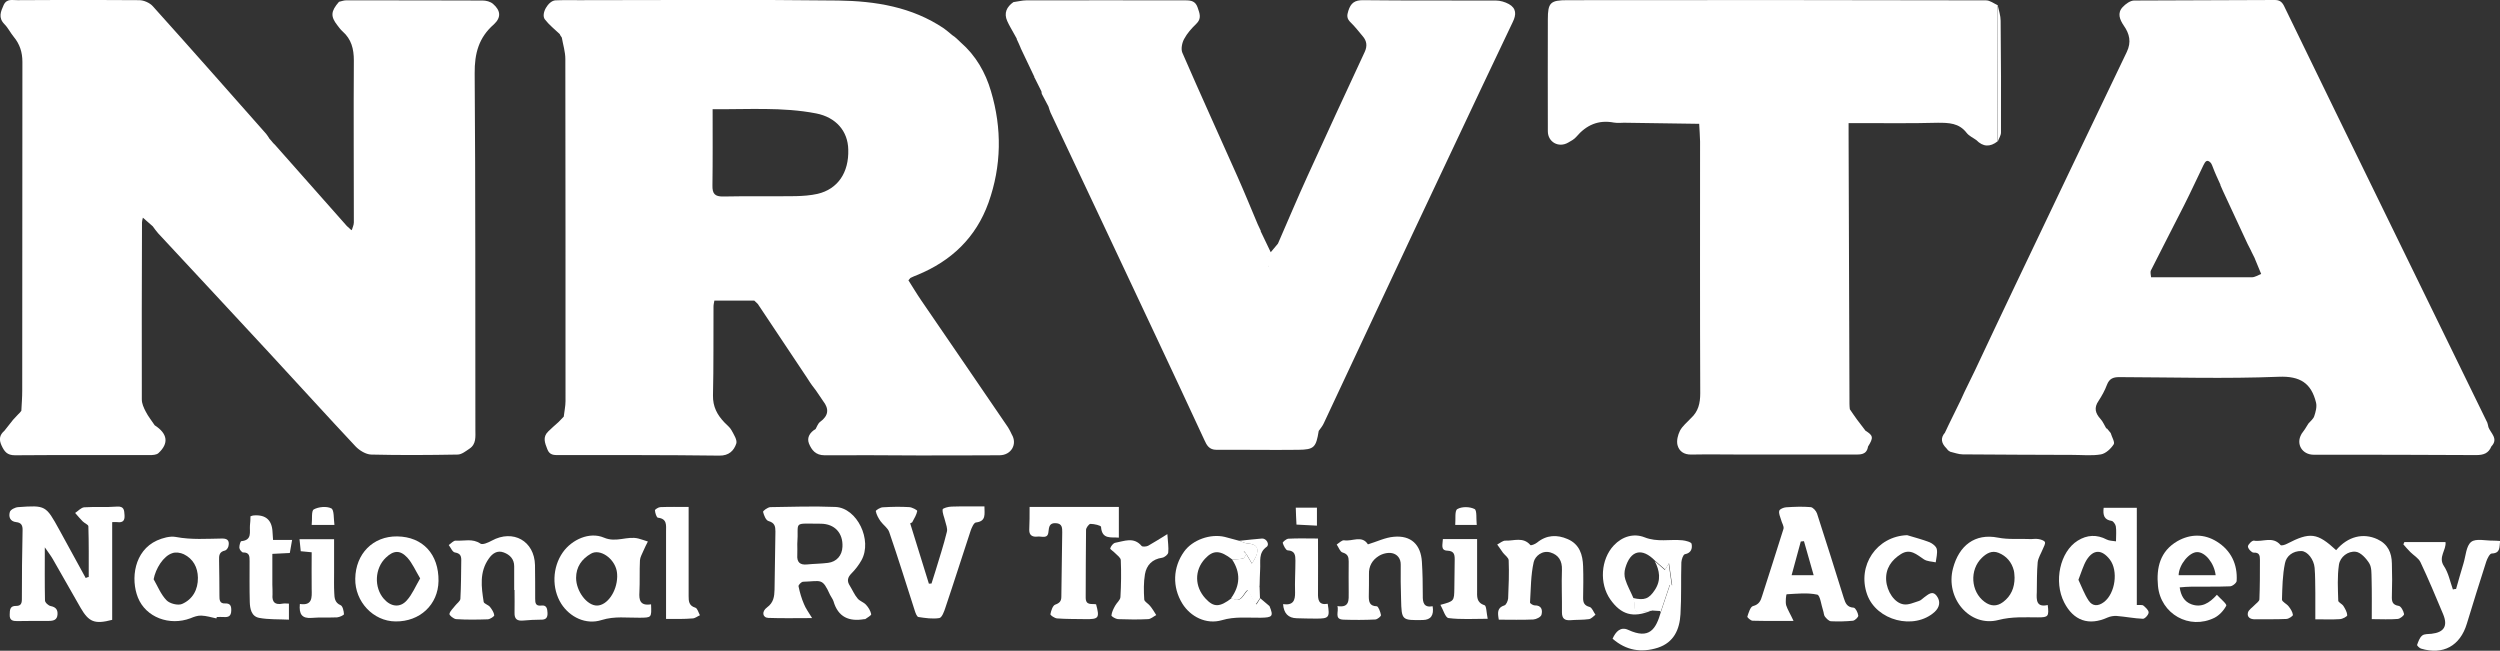
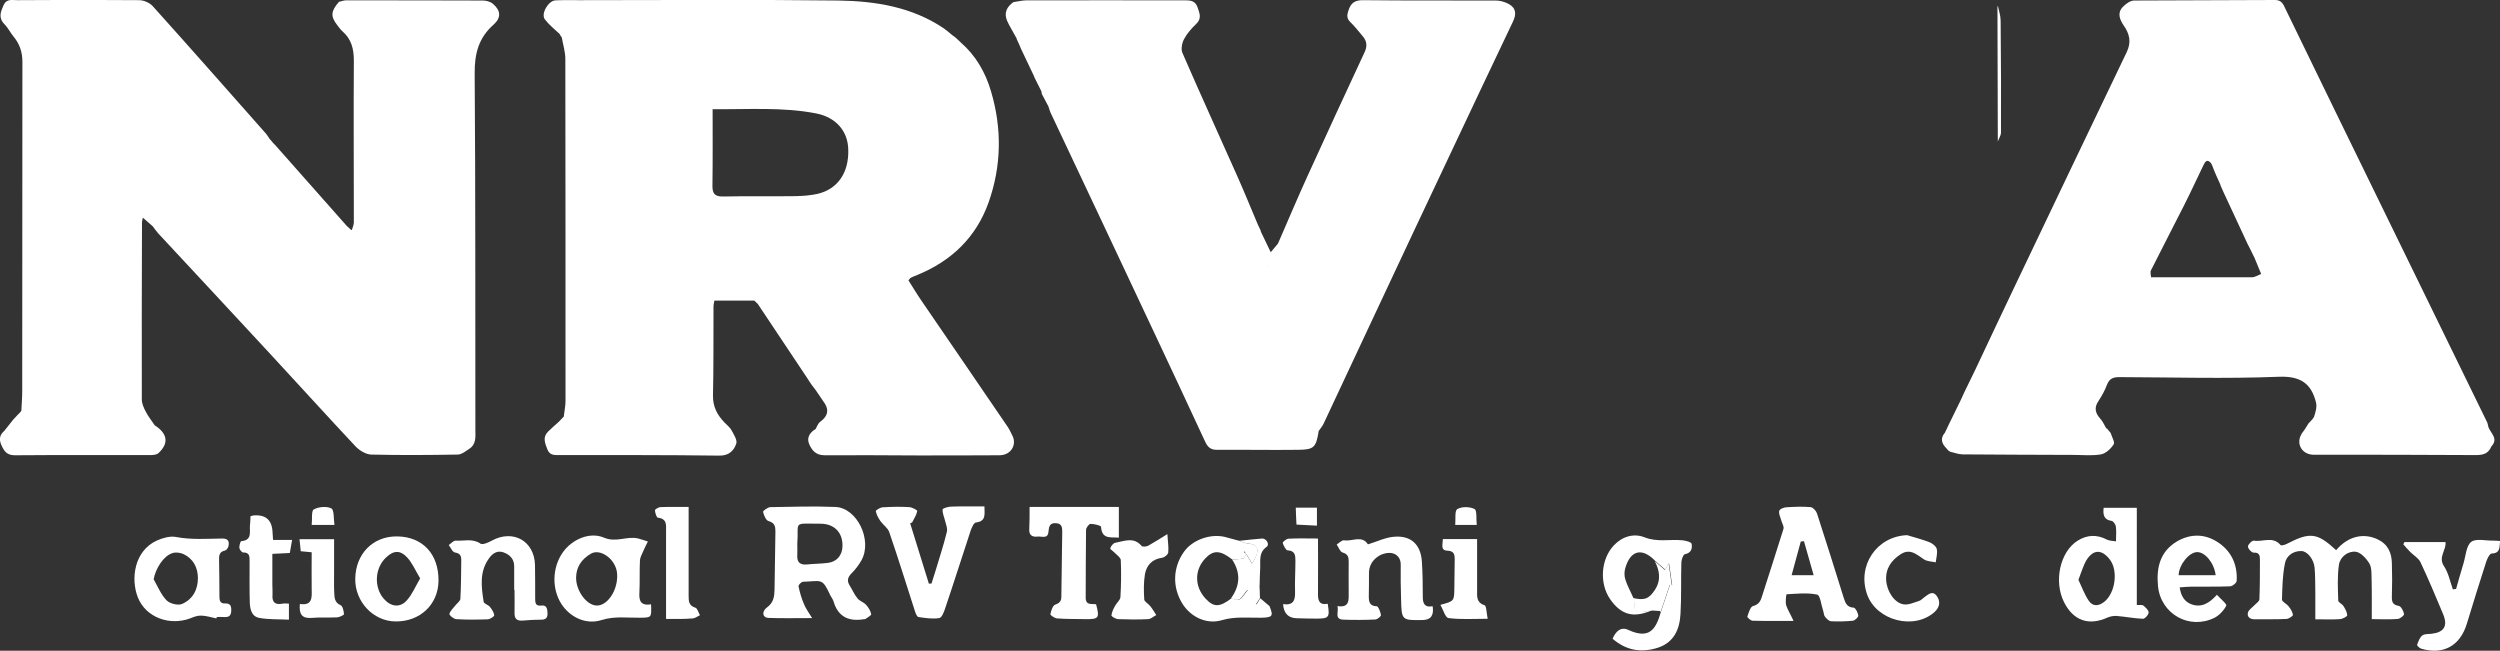
<svg xmlns="http://www.w3.org/2000/svg" version="1.1" id="Layer_2_1_" x="0px" y="0px" viewBox="0 0 1417.3 368.9" style="enable-background:new 0 0 1417.3 368.9;" xml:space="preserve">
  <rect x="0" y="0" width="1417.3" height="368.9" fill="#333333" stroke="none" />
  <style type="text/css">
	.st0{fill:#FFFFFF;}
</style>
  <g id="Layer_1-2">
    <g>
-       <path class="st0" d="M50.3,327.1c0-9.6,0.1-19.2-0.2-28.7c0-1-2.3-1.8-3.3-2.9c-1.5-1.5-2.8-3.1-4.2-4.7c1.7-1.1,3.4-3.1,5.2-3.2    c6.1-0.4,12.3,0.1,18.5-0.4c4.2-0.3,4.1,2.2,4.3,4.9c0.2,3.1-1,4.3-4.1,3.9c-0.8-0.1-1.6,0-2.9,0v55.4c-9.9,2.6-13.2,1.3-17.9-6.8    c-5.3-9.2-10.5-18.5-15.8-27.7c-1.1-1.9-2.5-3.7-4.5-6.6c0,11-0.1,20.5,0.1,30.1c0,1.2,2,3,3.3,3.2c2.9,0.6,4,2.1,3.8,4.8    c-0.2,3-2.2,3.6-4.9,3.6c-6-0.1-12,0.1-18,0.1c-2.3,0-4.3-0.3-4.2-3.5c0.1-2.6-0.1-5.2,3.7-5.1c2.6,0,3.2-1.4,3.2-3.8    c0-13,0.1-26,0.4-39c0.1-2.8-0.7-4.4-3.6-4.7c-3.6-0.4-4.4-3.1-3.6-5.8c0.4-1.3,3-2.6,4.7-2.7c15.6-1.1,15.7-1,23.3,12.8    c5,9.1,10,18.3,15,27.4C49.1,327.4,49.7,327.2,50.3,327.1L50.3,327.1z" />
      <path class="st0" d="M460.4,350.4c-9.3,0-17,0.2-24.8-0.1c-3.3-0.1-4-3.6-0.7-6c3.7-2.7,4.1-6.2,4.2-10c0.2-11,0.3-22,0.5-33    c0-2.9-0.4-4.9-3.9-5.9c-1.5-0.4-2.6-3.2-3.1-5.2c-0.1-0.6,2.6-2.6,4.1-2.7c12.3-0.2,24.6-0.6,36.9-0.1    c12.3,0.5,21.1,18.8,14.8,30.2c-1.5,2.7-3.5,5.3-5.7,7.5c-2.3,2.3-2.6,4.4-0.9,7c1.5,2.4,2.6,5.1,4.4,7.2c1.2,1.5,3.5,2.1,4.8,3.6    c1.4,1.5,2.5,3.4,2.9,5.3c0.1,0.7-2.2,1.9-3.4,2.8c-0.1,0.1-0.3,0-0.5,0c-8.6,1.5-14.9-1.1-17.5-10.2c-0.4-1.2-1.3-2.3-1.9-3.5    c-4.5-9.9-4.9-7.8-15.3-7.5c-1,0-2.8,1.9-2.6,2.6c0.7,3.4,1.7,6.9,3.1,10.1C456.8,345,458.4,347.1,460.4,350.4L460.4,350.4z     M452,308.4c0,1.9,0.1,4.1,0,6.2c-0.3,4.1,1.5,5.8,5.5,5.4c4-0.4,8-0.4,11.9-0.9c4.9-0.6,8-4.2,8.2-9.1c0.4-7.7-4.3-13-12.2-13.1    C448.8,296.9,453,295.2,452,308.4L452,308.4z" />
      <path class="st0" d="M1324.4,311.9c6.7-7.9,15.4-9.9,23.4-6.2c6,2.8,8.1,7.7,8.2,13.7c0.2,6.2,0.2,12.3,0,18.5    c-0.1,3,0.2,5,3.9,5.6c1.3,0.2,2.7,2.9,3,4.6c0.2,0.7-2.2,2.7-3.6,2.8c-4.6,0.4-9.2,0.1-14.7,0.1c0-7.7,0.1-15.3-0.1-22.9    c-0.1-3,0.1-6.4-1.3-8.7c-1.7-2.8-4.9-6.3-7.7-6.6c-4.4-0.5-8.8,2.9-9.5,7.3c-1,6.7-0.6,13.6-0.4,20.4c0,1,2.1,1.8,2.9,3    c1,1.6,2.1,3.5,2.2,5.3c0,0.7-2.6,2.1-4.1,2.2c-4.3,0.3-8.6,0.1-14,0.1c0-5,0-10.1,0-15.2c-0.1-4.7,0-9.3-0.4-14    c-0.4-4.7-4-9.4-7.5-9.5c-4.8-0.1-8.5,2.8-9.3,6.9c-1.4,6.7-1.5,13.7-1.7,20.6c0,1.3,2.7,2.4,3.8,3.9c1.1,1.4,2.2,3.1,2.4,4.8    c0.1,0.6-2.3,2.2-3.6,2.3c-6,0.3-12,0.1-18,0.2c-2.7,0-4.5-1.3-3.9-3.8c0.4-1.6,2.4-2.8,3.6-4.1c1-1.1,2.8-2.2,2.9-3.4    c0.3-7.5,0.3-15,0.3-22.5c0-2.3-0.3-4.2-3.6-4c-1.1,0-3.2-2.2-3.2-3.5c0-1.1,2.4-3.5,3.4-3.3c5,0.9,10.7-2.7,15.1,2.5    c0.4,0.5,2.5-0.1,3.6-0.7C1309.6,301.5,1313.7,302,1324.4,311.9L1324.4,311.9z" />
      <path class="st0" d="M1016.8,352c-8.9,0-16,0.1-23.2-0.1c-1.1,0-3.1-1.9-3-2.3c0.7-2.2,1.7-5.6,3.2-6c3.5-0.9,4.4-3.1,5.2-5.8    c4-12.7,8.2-25.3,12.1-38c0.4-1.5-1-3.4-1.4-5.2c-0.5-1.7-1.4-3.5-1-5c0.2-1,2.5-1.9,3.8-2c4.7-0.3,9.3-0.5,14-0.1    c1.3,0.1,3.1,2.1,3.6,3.6c5.2,16,10.2,32,15.2,48c0.9,2.8,1.8,5.2,5.6,5.4c1,0.1,2.4,2.8,2.6,4.5c0.1,0.8-1.8,2.7-3,2.9    c-4.1,0.4-8.3,0.5-12.5,0.3c-1.2-0.1-2.5-1.5-3.4-2.6c-0.7-0.9-0.6-2.2-1-3.3c-1.1-3.2-1.7-8.9-3.4-9.2    c-5.6-1.2-11.5-0.5-17.3-0.2c-0.3,0-0.8,4.2-0.3,6.2C1013.4,345.6,1015,348.1,1016.8,352L1016.8,352z M1022.7,306.8    c-0.6,0.1-1.2,0.1-1.8,0.2c-1.7,6.2-3.4,12.5-5.2,19.1h12.5C1026.3,319.4,1024.5,313.1,1022.7,306.8L1022.7,306.8z" />
      <path class="st0" d="M1211.4,343c1.8,0.1,3.1-0.2,3.7,0.3c1.3,1.1,3,2.6,3,3.9s-2.1,3.6-3.2,3.6c-5-0.2-9.9-1.2-14.9-1.6    c-1.7-0.1-3.6,0.2-5.2,0.9c-10.6,4.8-19.3,1.8-24.6-8.6c-6-11.8-2.4-28.7,7.7-35c5.3-3.3,10.8-3.6,16.5-0.6c1.4,0.7,3.2,0.7,5.2,1    c0-3.3,0.3-6-0.1-8.5c-0.2-1.2-1.5-3-2.4-3.1c-4.2-0.6-5-3.2-4.5-7.4h18.8L1211.4,343L1211.4,343z M1178.3,328.7    c1.9,4,3.4,8.2,5.8,11.8c2.2,3.3,5.4,3.3,8.7,0.8c6.4-4.9,8.2-17.7,3.3-24.1c-4.5-5.8-9.3-5.9-13.2,0.3    C1181,320.7,1180,324.4,1178.3,328.7L1178.3,328.7z" />
      <path class="st0" d="M516,296.7c3.6,11.7,7.1,23,10.6,34.2c0.5,0,1-0.1,1.5-0.1c0.8-2.4,1.6-4.9,2.3-7.3c2.2-7.3,4.6-14.6,6.4-22    c0.5-1.9-0.5-4.1-1-6.2c-0.5-2.2-1.6-4.4-1.4-6.5c0.1-0.7,3.3-1.6,5.1-1.6c6.1-0.2,12.2-0.1,18.6-0.1c0,4.4,1.1,8.4-4.8,9.1    c-1.2,0.1-2.4,2.9-3,4.6c-4.8,14.5-9.4,29.1-14.3,43.6c-0.7,2.2-2,5.8-3.5,6c-3.8,0.6-7.9,0-11.8-0.6c-0.9-0.1-1.7-2.3-2.1-3.6    c-4.8-14.9-9.4-29.8-14.5-44.6c-0.8-2.3-3.4-4-4.9-6.1c-1.2-1.7-2.3-3.7-2.7-5.7c-0.1-0.5,2.6-2.2,4-2.2c5-0.3,10-0.4,15-0.1    c1.6,0.1,4.6,1.7,4.5,2.2c-0.4,2.1-1.6,4.1-2.7,6.1C517.3,296.2,516.7,296.3,516,296.7L516,296.7z" />
      <path class="st0" d="M369.1,342.6c0.3,7.7,0.3,7.5-6.4,7.6c-7.2,0.1-14.2-1-21.6,1.3c-9,2.9-18.1-1.7-22.9-9.2    c-5.5-8.7-5.1-20.7,0.9-29.2c5.1-7.2,15.1-11.8,23.3-8.3c7,3,13.1-1.1,19.5,0.5c1.8,0.5,3.6,1.1,5.4,1.7c-0.9,1.8-1.8,3.5-2.6,5.4    c-0.7,1.7-1.8,3.5-1.9,5.3c-0.3,6,0,12-0.3,18C362.2,340.2,362.9,343.6,369.1,342.6L369.1,342.6z M349.9,327c0-0.6,0-2.1-0.3-3.5    c-1.5-7.1-9.5-12.6-14.6-9.6c-5.2,3-8.4,7.5-8.4,13.7c0,7.6,6.2,15.8,11.9,15.7S349.7,335.5,349.9,327L349.9,327z" />
      <path class="st0" d="M122.7,350.6c-2.8-0.6-5.7-1.5-8.6-1.6c-2-0.1-4.2,0.7-6.1,1.5c-11.9,4.5-25.3-0.5-29.8-11.7    C74,328.3,76,312.3,89,306.4c3.2-1.4,7.3-2.6,10.6-2c8.9,1.7,17.7,1,26.5,0.9c3.4,0,4,1.8,3.4,4.4c-0.2,0.9-1.1,2.2-1.9,2.4    c-3.3,0.7-3.5,2.8-3.4,5.6c0.2,6.7,0.1,13.3,0.2,20c0,2.2,0,4.6,3.3,4.4c3-0.1,3.5,1.6,3.4,4.2c-0.1,3-1.6,3.7-4.2,3.5    c-1.3-0.1-2.7,0-4,0C122.8,350.2,122.8,350.4,122.7,350.6L122.7,350.6z M87.1,328.4c2.3,4,4.1,8.6,7.3,11.9    c1.8,1.9,6.5,3.1,8.8,2.1c6-2.6,9.1-8.1,9-14.9c-0.1-5.9-2.7-10.7-8-13.3c-1.9-0.9-4.6-1.3-6.5-0.6    C92.6,315.2,88.2,322.4,87.1,328.4L87.1,328.4z" />
      <path class="st0" d="M935.8,346.3c-10,4.1-16.8,2.2-22.9-6.5c-6.3-9-5.4-22.7,2-30.6c4.8-5.1,11.3-7,17.4-4.6    c7.3,2.9,14.3,1,21.5,1.7c1.9,0.2,5,1,5.2,2c0.5,2.5-0.1,5.2-3.8,5.9c-1,0.2-1.9,3-2,4.6c-0.3,9.8,0.1,19.6-0.5,29.4    c-0.5,8.6-3.7,16-12.8,19c-9.4,3-18,1.6-25.7-5.1c1.8-4.1,4.6-7,8.9-5c12.1,5.6,15.7-0.5,18.5-10.2c1.7-5.2,3.4-10.3,5.2-15.5    c0.4,0.1,0.8,0.3,1.2,0.4c-0.6-3.8-1.1-7.6-1.8-12.5c-1.3,2.1-1.9,3.2-2.2,3.6c-2.1-1.8-3.9-3.4-5.7-5c-7.4-7.6-14-6-16.9,4.2    c-0.6,2-0.6,4.4,0,6.3c1.1,3.6,3,6.9,4.5,10.4c0.3,1.1,0.9,2.3,0.8,3.4c-0.5,5.1,2.2,5.3,6,4.3    C933.5,346.4,934.7,346.4,935.8,346.3L935.8,346.3z" />
-       <path class="st0" d="M1160.9,343c0.8,6.5,0.3,7-5.5,7c-7.5,0-14.8-0.5-22.5,1.5c-16.2,4.2-30.2-12.4-25.7-29.3    c3.4-12.9,12.4-20,25.5-17.4c6.2,1.2,11.9,0.5,17.9,0.8c1.7,0.1,3.4-0.3,5,0c1.3,0.2,3.3,0.8,3.7,1.7c0.4,1-0.7,2.7-1.2,4    c-1,2.5-2.6,4.9-2.9,7.5c-0.5,5.6-0.4,11.3-0.5,17C1154.5,340,1154.3,344.5,1160.9,343L1160.9,343z M1142.1,327.5    c-0.1-1.3-0.1-2.7-0.4-4c-1.2-4.8-4.2-8.3-8.7-10.1c-3.8-1.5-6.8,0.3-9.4,2.8c-7.1,6.8-6.4,19.2,1.5,25c3.4,2.5,6.9,2.8,10.5,0.1    C1140.1,337.9,1142.1,333.2,1142.1,327.5L1142.1,327.5z" />
      <path class="st0" d="M583.7,287.4h50.6v17.4c-4.4-0.4-9.6,1.2-10.1-6.1c0-0.8-3.9-1.7-6-1.7c-0.8,0-2.5,2.2-2.5,3.4    c-0.2,12.8-0.1,25.6-0.2,38.4c0,4.7,3.5,3.3,5.9,3.8c2.1,7.8,1.5,8.5-6.1,8.4c-5.3-0.1-10.7,0-16-0.4c-1.4-0.1-3.9-1.8-3.8-2.4    c0.4-2,1.3-4.9,2.7-5.4c2.5-0.9,3.5-2,3.5-4.5c0.1-12.1,0.4-24.3,0.5-36.4c0-2.5,0.1-5.1-3.6-5.3c-3.6-0.2-3.9,2-4.2,4.8    c-0.3,4.4-3.9,2.5-6.2,2.8c-2.5,0.3-4.7-0.4-4.7-3.7C583.7,296.3,583.7,292.1,583.7,287.4L583.7,287.4z" />
      <path class="st0" d="M812.2,343.7c0.8,5.1-1,7.7-5.5,7.8c-12.1,0.2-12.1,0.2-12.4-11.8c-0.2-6.5-0.3-13-0.2-19.5    c0.1-3.6-2-6-4.9-6.6c-2.4-0.5-5.6,0.3-7.7,1.7c-3.5,2.2-5.6,5.7-5.4,10.3c0.1,4.1-0.1,8.3-0.1,12.5c0,3,0.4,5.5,4.5,5.6    c0.9,0,2.1,3.2,2.4,5c0.1,0.7-2,2.4-3.2,2.5c-6,0.3-12,0.3-18,0.1c-5.6-0.2-2.5-4.5-3.5-7.7c7,1.1,6.4-3.5,6.4-7.8    c0-5.8-0.1-11.6,0-17.5c0-2.6-0.5-4.2-3.5-5.1c-1.4-0.4-2.2-2.9-3.3-4.5c1.4-0.9,3-2.6,4.2-2.4c4.6,0.8,10.1-3.1,13.5,2.3    c5-1.5,9.8-3.9,14.7-4.3c9.7-0.9,15.3,4.4,15.9,14.2c0.4,6.3,0.5,12.6,0.5,19C806.5,341.6,807.2,344.6,812.2,343.7L812.2,343.7z" />
      <path class="st0" d="M291.5,334.5c0-4.5,0-9,0-13.5c0-4-2.4-6.5-5.9-7.8c-3.7-1.4-6.5,0.6-8.5,3.5c-5.4,7.6-4.2,16.1-2.9,24.5    c0.2,1.1,2.7,1.7,3.6,2.9c1.1,1.4,2.2,3.1,2.4,4.7c0.1,0.6-2.3,2.2-3.6,2.3c-6,0.2-12,0.3-18-0.1c-1.4-0.1-4-2.2-3.8-3    c0.4-1.7,2.1-3.1,3.2-4.6c1-1.3,2.9-2.6,3-3.9c0.4-7.3,0.4-14.6,0.5-22c0-2.5-0.7-3.8-3.6-4.3c-1.4-0.2-2.4-2.8-3.5-4.2    c1.3-0.9,2.7-2.6,4-2.5c4.6,0.3,9.5-1.4,14,1.7c1.2,0.8,4.4-0.6,6.4-1.7c12.1-6.6,24.2,0.2,24.5,13.9c0.1,6.3,0.1,12.6,0.1,19    c0,2.4,0.2,4.3,3.5,3.9c3-0.4,3.4,1.8,3.5,4.2c0.1,2.8-1,3.9-3.8,3.8c-3.3,0-6.6,0.2-10,0.5c-3.4,0.3-5-0.8-4.9-4.4    c0.1-4.3,0-8.7,0-13C291.7,334.5,291.6,334.5,291.5,334.5L291.5,334.5z" />
-       <path class="st0" d="M849.7,351.3c-0.7-3.9-1-6.8,3.2-8.1c1-0.3,2-2.6,2.1-4c0.3-7.1,0.6-14.3,0.3-21.5c0-1.5-2.1-2.9-3.2-4.3    c-1.1-1.5-2.2-3.1-3.3-4.7c1.6-0.8,3.2-2.3,4.7-2.2c4.7,0.2,10-2.3,14.1,2.5c0.3,0.4,2.7-0.5,3.8-1.4c5.4-4.4,11.3-4.6,17.3-2    c6.8,2.9,8.6,8.9,8.8,15.5c0.2,6,0.1,12,0,18c0,2.6,0.7,4.2,3.7,5c1.4,0.4,2.2,2.9,3.3,4.4c-1.2,0.9-2.3,2.3-3.7,2.5    c-3.5,0.5-7,0.3-10.5,0.6c-3.3,0.2-4.8-0.9-4.8-4.5c0.1-8-0.3-16,0-24c0.2-5.1-1.9-8.5-6.5-9.9c-4.7-1.4-8.7,2.1-9.5,5.4    c-1.7,7.5-1.6,15.3-2.1,23c0,0.5,1.7,1.6,2.6,1.6c4-0.1,4.6,2.7,3.9,5.3c-0.3,1.3-3,2.6-4.6,2.7    C862.9,351.5,856.3,351.3,849.7,351.3L849.7,351.3z" />
      <path class="st0" d="M1392.4,333.9c1.4-4.8,2.7-9.7,4.2-14.5c1.3-4.2,1.5-10,4.4-12.2c2.7-2.1,8.3-0.6,12.6-0.7    c1.1,0,2.3,0.1,3.8,0.2c-0.6,3.3,0.4,6.9-4.8,7.1c-1.1,0-2.5,2.8-3.1,4.6c-3.8,11.7-7.4,23.5-11,35.2c-3.8,12.6-13.5,17.9-26,14.1    c-0.9-0.3-2.3-1.7-2.2-2.1c0.7-1.9,1.4-4.1,2.9-5.3c1.2-1,3.5-0.8,5.3-1c7.1-0.8,9.3-4.4,6.6-11c-4.2-10-8.3-19.9-12.9-29.6    c-1.1-2.3-3.8-3.8-5.7-5.7c-1.4-1.4-2.7-2.9-4-4.4c0.2-0.4,0.4-0.9,0.6-1.3h23.3c0.6,4.5-4.3,8.5-0.9,13.6    c2.6,3.9,3.5,8.8,5.1,13.3C1391.1,334,1391.8,333.9,1392.4,333.9L1392.4,333.9z" />
      <path class="st0" d="M1256.8,337.2c2.2,2.4,5.8,5.3,5.3,6.2c-1.4,2.7-3.9,5.4-6.6,6.8c-14.3,7.1-30.6-2.1-32.1-18    c-1-10.4,1.2-19.7,11-25.4c7.4-4.2,15.2-4.2,22.3,0.2c8.1,5,11.9,12.9,11.3,22.4c-0.1,1.1-2.4,3-3.8,3c-7.3,0.3-14.6,0.1-21.9,0.2    c-2.1,0-4.2,0.2-6.6,0.4c0.7,4.7,2.6,8.1,6.7,9.6C1248,344.6,1252.4,342.1,1256.8,337.2L1256.8,337.2z M1235.1,326.1h21    c-0.8-6.9-6-13.2-10.5-13.1C1241.2,313,1235.3,320,1235.1,326.1z" />
      <path class="st0" d="M225.2,304.1c14.5,0.2,23.6,10.1,23.4,25.3c-0.2,13.4-10.6,23.1-24.4,22.9c-12.6-0.1-23-11.2-22.8-24.2    C201.6,313.9,211.5,303.9,225.2,304.1z M238.2,327.9c-2.7-4.5-4.4-8.6-7.3-11.8c-4.1-4.4-7.8-4.1-12.1,0c-6.4,6-6.9,17-1.1,23.5    c3.9,4.4,9.1,5.1,12.9,0.8C233.7,337,235.5,332.5,238.2,327.9L238.2,327.9z" />
      <path class="st0" d="M714.5,339.2c1.7,1.5,3.5,2.9,5.2,4.4c2.4,5.8,1.7,6.5-5,6.6c-7.4,0.1-14.6-0.8-22,1.4    c-8.9,2.6-17.8-2-22.4-9.4c-5.8-9.4-5.4-20.6,1-29.5c4.7-6.6,14.9-10.3,23.1-8.3c2.8,0.7,5.5,1.5,8.2,2.2c1.6,0.5,3.1,1.4,4.7,1.5    c5.2,0.3,6.9,2.8,4.7,7.5c-0.7,1.4-1.5,2.7-2.2,3.9c-1.1-1.9-2.2-3.6-3.2-5.4c-0.4-0.5-0.8-1-1.2-1.5c-0.1,0.1-0.2,0.2-0.3,0.3    c0.5,0.4,1,0.8,1.5,1.2c-0.6,0.9-1,2.3-1.8,2.5c-2,0.5-4.1,0.4-6.2,0.6c-6.9-5.4-10.8-5.5-15.5-0.4c-6,6.5-5.9,15.8,0.3,22.5    c4.7,5.1,8,5.1,15-0.3c5.4,3.6,6.6-2.6,9.2-4.5c1.6,2.9,3,5.3,4.7,8.2C713.3,341,713.9,340.1,714.5,339.2L714.5,339.2z" />
      <path class="st0" d="M1081.2,303.4c4.2,1.3,8.6,2.4,12.7,4c1.7,0.7,3.8,2.4,4.1,3.9c0.5,2.3-0.3,5-0.6,7.5    c-2.3-0.5-4.9-0.5-6.7-1.7c-4.1-2.7-7.7-6.3-13-3c-5.4,3.4-8.8,8.2-8.4,14.8c0.4,6.4,4.7,12.9,9.8,13.7c2.8,0.5,5.9-1,8.8-1.9    c1.1-0.3,1.9-1.3,2.9-2c2.3-1.6,4.7-4.2,7.2-0.8c2.2,3,1.7,6.3-1.2,9c-11.6,10.5-33,5-38.3-9.9    C1052.7,320.6,1064,304,1081.2,303.4L1081.2,303.4z" />
      <path class="st0" d="M142,292.7c0.9-0.3,1.4-0.5,1.9-0.5c6.8-0.5,10.3,2.7,10.6,9.4c0.1,1.3,0.2,2.6,0.3,4.5c1.9,0,3.7,0,5.4,0    c1.6,0,3.3,0,5.4,0c-0.4,2.5-0.8,4.7-1.3,7.4c-2.9,0.1-5.6,0.3-9.9,0.5c0,5.7,0,11.6,0,17.5c0,1.8,0.2,3.7,0.1,5.5    c-0.4,4.4,1.4,6.1,5.8,5.2c1.1-0.2,2.2,0,3.5,0v9.1c-5.8-0.3-11.4,0-16.8-1c-4.5-0.8-5.3-5.2-5.4-9.1c-0.2-7.6-0.1-15.3-0.1-23    c0-2.6,0.1-5.1-3.7-5c-0.7,0-2-1.6-2.1-2.6c-0.1-1.3,0.6-3.8,1.1-3.8c6.3-0.6,4.6-5.2,4.9-8.9C141.9,296.1,142,294.4,142,292.7    L142,292.7z" />
      <path class="st0" d="M377.6,350.9c0-16.9,0-33.2,0-49.6c0-3.5,0.7-7.2-4.6-7.8c-0.8-0.1-1.6-2.7-1.7-4.2c0-0.5,1.9-1.7,3-1.8    c5.1-0.2,10.2-0.1,16.1-0.1c0,3.7,0,7.1,0,10.5c0,13.3,0,26.6,0,40c0,2.9,0.1,5.5,3.8,6.6c1.2,0.4,1.8,2.8,2.6,4.3    c-1.4,0.6-2.8,1.8-4.2,1.8C387.8,351,383,350.9,377.6,350.9L377.6,350.9z" />
      <path class="st0" d="M661.8,302.8c0.3,4.5,0.8,7.5,0.5,10.4c-0.1,1.2-2.1,2.8-3.5,3c-5.6,0.8-8.8,4.2-9.7,9.3    c-0.8,4.7-0.7,9.6-0.4,14.4c0.1,1.2,2.3,2.3,3.3,3.6c1.3,1.6,2.4,3.4,3.5,5.2c-1.6,0.8-3.1,2.3-4.7,2.3c-5.6,0.3-11.3,0.2-17,0    c-1.3-0.1-3.7-1.5-3.7-2.1c0.2-1.9,1.1-3.7,2.1-5.5c0.9-1.7,2.9-3.2,3-4.9c0.4-7,0.5-14,0.2-20.9c0-1.4-2-2.8-3.2-4    c-0.9-1-2.9-2.2-2.8-2.7c0.4-1.3,1.7-3,2.9-3.2c5.1-0.9,10.4-3.5,14.9,1.8c0.5,0.6,2.7,0.4,3.7-0.1    C654.3,307.5,657.4,305.5,661.8,302.8L661.8,302.8z" />
      <path class="st0" d="M727.4,342.5c5.7,0.8,6.9-2,6.8-6.7c-0.2-6,0.2-12,0.2-18c0-2.9-0.2-5.6-4.4-5.8c-1,0-2.3-2.6-2.8-4.2    c-0.1-0.5,2-2.3,3.2-2.4c5.4-0.3,10.9-0.1,16.8-0.1c0,10.5,0.1,20.6,0,30.8c-0.1,4,0.4,7.1,5.5,6.2c1.3,7.8,0.7,8.4-6.5,8.4    c-3.7,0-7.3-0.1-11-0.2C730.3,350.4,727.8,347.7,727.4,342.5L727.4,342.5z" />
      <path class="st0" d="M818,305.6h19.4c0,9.8,0,19.5,0,29.1c0,3.4-0.5,6.9,4.2,8.4c1.1,0.3,1.1,4.3,1.8,7.7c-8,0-15.2,0.5-22.2-0.4    c-1.8-0.2-3-4.7-4.6-7.5c7.8-2.1,7.8-2.1,7.9-9.4c0.1-5.5,0.1-11,0.2-16.5c0-2.8-0.5-4.6-4-4.8C816.5,312.1,817.9,308.8,818,305.6    L818,305.6z" />
      <path class="st0" d="M170,342.4c7.2,1.1,6.8-3.7,6.7-8.4c-0.1-7,0-13.9,0-20.9c-2.2-0.2-3.9-0.4-6.2-0.6c-0.2-2-0.4-4.2-0.7-6.8    h19.6c0,6.2,0,12.6,0,19c0,3.8-0.1,7.7,0.1,11.5c0.1,2.8,0.3,5.5,3.6,6.9c1.2,0.5,1.8,3.3,1.9,5.1c0,0.5-2.5,1.7-3.9,1.8    c-4.8,0.2-9.7-0.1-14.5,0.3C171.3,350.7,169.4,348.3,170,342.4L170,342.4z" />
      <path class="st0" d="M698.5,317.2c2.1-0.2,4.2-0.1,6.2-0.6c0.8-0.2,1.2-1.6,1.8-2.5l0,0c1,1.7,2.1,3.5,3.2,5.4    c0.7-1.2,1.6-2.5,2.2-3.9c2.2-4.7,0.4-7.2-4.7-7.5c-1.6-0.1-3.1-1-4.7-1.5c4.3-0.4,8.7-1,13-1.3c2.5-0.1,4.4,3.4,2.6,4.7    c-4.8,3.4-3.4,8.2-3.7,12.7c-0.2,3.1-0.2,6.3-0.3,9.4c-0.1,0.1-0.3,0.2-0.3,0.3c0.1,0.2,0.2,0.5,0.3,0.7c0.1,2,0.1,4,0.2,6    c-0.6,0.9-1.2,1.8-2.4,3.6c-1.7-3-3-5.4-4.7-8.2c-2.5,2-3.7,8.1-9.2,4.5C703.1,331.9,703.4,324.6,698.5,317.2L698.5,317.2z" />
      <path class="st0" d="M935.8,346.3c-1.1,0.1-2.3,0.1-3.3,0.4c-3.8,1-6.5,0.8-6-4.3c0.1-1.1-0.5-2.2-0.8-3.4    c6.5,1.5,9.1,0.6,12.5-4.6c3.6-5.5,2.7-10.9-0.1-16.3c1.8,1.6,3.7,3.2,5.7,5c0.3-0.4,0.9-1.5,2.2-3.6c0.7,5,1.3,8.8,1.8,12.5    c-0.4-0.1-0.8-0.3-1.2-0.4c-1.7,5.2-3.4,10.3-5.2,15.5c-0.2-0.2-0.3-0.5-0.1-0.7c-1.7-0.1-3.3-0.2-4.9-0.3l-0.3,0.3L935.8,346.3    L935.8,346.3z" />
      <path class="st0" d="M735,297.4c-0.2-3.4-0.3-6.3-0.4-9.6h12V298C742.7,297.8,739.2,297.6,735,297.4L735,297.4z" />
      <path class="st0" d="M189.6,297.6h-12.9c0.4-3.3-0.3-8,1.2-8.8c2.7-1.5,7.3-1.9,9.9-0.6C189.5,289,189.1,294,189.6,297.6z" />
      <path class="st0" d="M837.2,297.6H825c0.3-3.3-0.4-8.1,1.2-9c2.6-1.5,7.1-1.4,9.8,0C837.4,289.4,836.8,294.2,837.2,297.6    L837.2,297.6z" />
      <path class="st0" d="M936.5,346.1c1.7,0.1,3.3,0.2,4.9,0.3C939.8,346.3,938.2,346.2,936.5,346.1z" />
      <path class="st0" d="M714.3,333.2c-0.1-0.2-0.2-0.5-0.3-0.7c0-0.1,0.2-0.2,0.3-0.3C714.3,332.5,714.3,332.9,714.3,333.2    L714.3,333.2z" />
-       <path class="st0" d="M706.5,314.2c-0.5-0.4-1-0.8-1.5-1.2c0.1-0.1,0.2-0.2,0.3-0.3C705.7,313.2,706.1,313.7,706.5,314.2    L706.5,314.2L706.5,314.2z" />
      <g>
        <path class="st0" d="M571.5,242.3c-16.4-24.1-32.9-48.1-49.3-72.1c-2.6-3.8-4.9-7.7-7.2-11.3c0.9-0.9,1-1.3,1.3-1.4     c1.2-0.6,2.4-1.1,3.7-1.6c19.3-7.9,33.3-21.2,40.4-41c7.4-20.8,7.7-42.1,1.4-63.2c-3.1-10.6-8.6-20.2-17.1-27.6     c-0.7-0.6-1.3-1.3-2-1.9l-0.1-0.1c-0.5-0.5-1-0.9-1.6-1.4l-0.1,0c-0.3-0.3-0.7-0.5-1.1-0.8l-0.1-0.1c-1.5-1.2-3-2.6-4.6-3.7     C517,3.9,496.3,0.6,475.2,0.3c-48.9-0.6-97.8-0.2-146.8-0.2c-4.5,0-9-0.1-13.5,0.1c-4.1,0.2-8.4,7.7-6,10.8     c2.4,3.1,5.5,5.6,8.4,8.3c0.2,0.3,0.3,0.6,0.5,1c0.2,0.3,0.5,0.6,0.7,1v0c0.7,4,2,8.1,2,12.1c0.1,64.7,0.1,129.3,0.1,194     c0,2.9-0.7,5.9-1,8.8c-1,1-2,2-3,3.1c-2,1.8-4,3.5-5.8,5.3c-3.3,3.2-1.9,6.5-0.5,10.1c1.3,3.4,3.8,3.3,6.5,3.3     c30.3,0,60.6-0.1,91,0.3c5.5,0.1,8.3-2.9,9.6-6.8c0.7-2-1.4-5.2-2.7-7.6c-0.9-1.7-2.6-2.9-4-4.4c-4.1-4.3-6.6-8.9-6.5-15.3     c0.4-16.8,0.2-33.6,0.3-50.4c0-1.1,0.3-2.2,0.5-3.4h22.6c0.7,0.6,1.4,1.3,2,1.9c9.3,14,18.7,28,28,42c0.3,0.5,0.6,0.9,0.9,1.4     c0.6,0.9,1.2,1.9,1.9,2.8c0.7,1,1.5,2,2.2,2.9c1.3,2,2.7,4,4,5.9c3.6,4.6,3.1,8.4-1.7,11.9c-1.2,0.9-1.7,2.6-2.5,4     c-3.2,1.9-5.1,4.8-3.8,8.2c1.5,3.7,3.8,6.7,8.8,6.7c17.6-0.1,35.2,0,52.8,0.1c15.5,0,30.9,0,46.4-0.1c6.7,0,10.3-6.3,7-11.8     C572.9,244.9,572.3,243.5,571.5,242.3L571.5,242.3z M468.1,222.9c-0.3-0.1-0.5-0.2-0.8-0.4L468.1,222.9L468.1,222.9z      M463.5,109.9c-4,0.9-8.2,1.2-12.4,1.3c-13.7,0.2-27.3-0.1-41,0.2c-4.9,0.1-6.3-1.6-6.2-6.3c0.2-14.1,0.1-28.3,0.1-43.2     c20.2,0.2,39.6-1.3,58.7,2.4c11.2,2.2,18,10,18.2,20.5C481.3,97.8,475,107.2,463.5,109.9L463.5,109.9z" />
        <path class="st0" d="M855.4,2.3c-2.2-1.2-4.9-2-7.4-2c-25-0.1-50,0.1-75-0.2c-5-0.1-7.2,1.6-8.6,6c-0.9,2.7-0.9,4.5,1.3,6.6     c2.5,2.4,4.6,5.2,6.9,7.9c2.3,2.7,2.6,5.5,1.1,8.8c-10.9,23.4-21.7,46.8-32.4,70.3c-5.8,12.7-11.2,25.6-16.8,38.4l0,0     c-1.2,1.5-2.5,3-4.1,4.9c-2-4.2-3.9-8.1-5.7-11.9c0.1-0.3,0-0.6-0.2-0.8c-0.5-1.1-1-2.1-1.5-3.2c-3.8-9-7.5-18.1-11.5-27.1     c-10.4-23.4-21-46.6-31.2-70.1c-0.9-2.1-0.2-5.6,1-7.8c1.7-3.2,4.2-6,6.8-8.5c3.3-3.1,2-6,0.8-9.5c-1.2-3.4-3.6-3.9-6.6-3.9     c-30.2,0-60.3-0.1-90.5,0c-2.4,0-4.8,0.7-7.3,1c-3.8,2.7-5.5,6.2-3.5,10.7c1.1,2.5,2.6,4.9,3.9,7.3c0.5,0.9,1,1.8,1.5,2.7l0,0.3     c0.8,1.6,1.5,3.3,2.2,4.9l0,0.1c2.6,5.5,5.2,10.9,7.8,16.4c-0.1,0.3,0,0.5,0.2,0.6c1.3,2.5,2.5,5,3.8,7.6     c0.1,0.5,0.1,0.9,0.2,1.4c1.3,2.4,2.5,4.8,3.8,7.2c0.4,1.1,0.6,2.2,1.1,3.3c19.9,42.2,39.8,84.3,59.6,126.5     c9.3,19.7,18.5,39.5,27.7,59.3c1.3,2.9,2.7,5.5,6.8,5.5c15.5-0.1,31,0.2,46.5,0c8.9-0.1,10-1.4,11.5-10.7c1-1.4,2.2-2.8,2.9-4.4     c9.7-20.6,19.3-41.3,29-61.9c14.3-30.6,28.7-61.1,43.1-91.6c11.6-24.7,23.3-49.3,35-73.9C859.7,8.3,859.7,4.7,855.4,2.3     L855.4,2.3z M572,7.2c0-0.2,0.2-0.4,0.3-0.7l0,0C572.2,6.8,572,7,572,7.2z M718.9,151.4c0.1-0.3,0.2-0.6,0.4-0.8l0,0     C719.2,150.9,719,151.2,718.9,151.4L718.9,151.4z M718.2,145.4c4.1,1,5.7-0.7,6.2-6C723.8,144.7,722.2,146.4,718.2,145.4z" />
-         <path class="st0" d="M1114.9,75.3c1.4,1.8,3.7,2.8,5.5,4.1c3.8,3.9,7.8,4.1,12.1,0.7c0-25.3-0.1-50.7-0.1-76l0,0     c0.1-0.4,0.1-0.7,0.2-1.1c-2.2-1-4.4-2.8-6.7-2.8c-79.1-0.2-158.2-0.2-237.3-0.1c-9.7,0-11.1,1.4-11.1,10.9     c-0.1,21.1,0,42.3,0,63.4c0,6.2,6.2,9.6,11.6,6.4c1.6-0.9,3.3-1.8,4.5-3.2c5.7-6.7,12.5-9.8,21.4-8.1c2.2,0.4,4.7,0,7,0.1     c13.8,0.2,27.5,0.4,41.3,0.6c0.2,3.3,0.4,6.6,0.5,9.9c0,47.6-0.1,95.2,0.1,142.9c0,5.6-1.1,10.3-5.3,14.1l0,0     c-2.1,2.3-4.8,4.4-6.2,7.1c-1.2,2.4-2,5.6-1.4,8.1c0.9,3.5,3.6,5.5,7.9,5.4c10-0.2,20,0,30,0c20.8,0,41.6,0,62.4,0     c3.4,0,6.9,0.2,7.7-4.4l0-0.1c3.2-5.1,3-6.3-1.4-9c-1.6-2.1-3.2-4.2-4.8-6.3c-1.4-2-2.8-3.9-4.1-5.9c-0.1-1-0.2-2-0.2-3     c-0.2-50.8-0.3-101.6-0.5-152.4c0-2.1,0-4.2,0-6.8c2.6,0,4.4,0,6.2,0c14.8,0,29.6,0.2,44.4-0.2     C1104.8,69.6,1110.6,69.7,1114.9,75.3L1114.9,75.3z M1009.5,254.2c0,0.7,0,1.3,0,2c-2,0-4,0-6,0l0,0c2,0,4,0,6,0     C1009.5,255.5,1009.5,254.8,1009.5,254.2c0.5,0.4,1,0.8,1.5,1.2C1010.6,255,1010.1,254.6,1009.5,254.2L1009.5,254.2z" />
        <path class="st0" d="M279.5,2.2c-1.5-1.3-3.9-1.9-5.9-1.9c-25.8-0.1-51.7-0.1-77.5-0.1c-1.2,0-2.5,0.5-3.8,0.8h-0.1     c-4.7,5.4-4.9,8.3-0.9,13.4c0.9,1.2,1.8,2.4,2.9,3.4c5,4.4,6.4,9.9,6.4,16.5c-0.2,30.6,0,61.2,0,91.8c0,1.5-0.8,3-1.2,4.5     l-0.1-0.3l-0.3,0c-0.8-0.7-1.6-1.4-2.4-2.2c-13.6-15.4-27.2-30.7-40.8-46.1c-0.4-0.3-0.7-0.7-1.1-1.1h0c-0.3-0.3-0.6-0.7-0.9-1.1     l0,0c-0.4-0.4-0.7-0.7-1-1.1l0,0c-0.6-0.9-1.2-2-1.9-2.8c-21.4-24.2-42.7-48.4-64.3-72.4c-1.7-1.9-5.1-3.4-7.7-3.4     c-23-0.2-46-0.2-68.9,0C7.2,0.2,3.9-1,2.1,2.8c-1.7,3.8-3.2,7.2,0.4,10.9c2.1,2.1,3.4,4.9,5.3,7.2c3.4,4.1,4.9,8.7,4.9,14.2     c-0.1,62.1,0,124.2-0.1,186.4c0,3.8-0.3,7.6-0.5,11.4c-0.3,0.4-0.6,0.7-0.9,1.1l0.1-0.1c-0.4,0.4-0.8,0.8-1.1,1.1     c-0.9,1-1.9,2-2.8,3c-1.6,2.1-3.3,4.1-4.9,6.2c-2.8,2.4-3.2,5-1.6,8.4c1.6,3.4,3.1,5.5,7.6,5.5c25.4-0.2,50.8-0.1,76.3-0.1     c1.7,0,3.9-0.1,5-1.1c6.1-5.6,5.2-11.1-2.1-15.8c-0.1,0.4-0.1,0.8-0.1,1.2c-0.8-0.4-1.6-0.9-2.4-1.4c0.8,0.5,1.6,1,2.4,1.4     c0.1-0.4,0.1-0.8,0.1-1.2c-1.7-2.6-3.7-5-5.1-7.8c-1.1-2.1-2.2-4.5-2.2-6.8c-0.1-33.4,0-66.9,0.1-100.4c0-0.7,0.2-1.4,0.5-2.7     c2.2,1.9,3.9,3.4,5.6,4.9c1,1.3,1.9,2.7,3,3.9c21,22.6,42,45.1,62.9,67.7c16.4,17.7,32.6,35.6,49.1,53.2c2.2,2.3,5.8,4.5,8.8,4.6     c16.3,0.4,32.6,0.3,49,0c2.3,0,4.6-1.9,6.7-3.3c4-2.6,3.4-6.9,3.4-10.8c-0.1-67.3,0.1-134.6-0.4-202     c-0.1-11.3,2.3-20.3,10.9-27.8C284.2,9.9,283.9,6,279.5,2.2L279.5,2.2z M79.9,33.4c0.1-0.3,0.2-0.5,0.4-0.8l0,0     C80.1,32.9,80,33.2,79.9,33.4z M92.1,16.9c-0.3-0.1-0.6-0.2-0.8-0.4C91.6,16.7,91.8,16.8,92.1,16.9L92.1,16.9z M121.1,56.9     c-0.2-0.1-0.4-0.3-0.6-0.3C120.7,56.6,120.9,56.8,121.1,56.9L121.1,56.9z M165.3,102.6L165.3,102.6c-0.1,0.2-0.3,0.4-0.3,0.6     C165,103,165.2,102.8,165.3,102.6z M165.7,103.8c-0.1-0.1-0.3-0.1-0.5-0.2C165.4,103.7,165.6,103.7,165.7,103.8     c0-0.1,0.1-0.1,0.1-0.2C165.8,103.6,165.8,103.7,165.7,103.8z" />
        <path class="st0" d="M1132.6,80.2c0.6-1.7,1.8-3.4,1.8-5.1c0.1-21.1,0-42.2-0.2-63.3c0-2.9-1-5.8-1.6-8.6     c-0.1,0.4-0.1,0.7-0.2,1.1C1132.5,29.5,1132.5,54.8,1132.6,80.2z" />
        <path class="st0" d="M1410.7,242.1l0-0.1c-0.2-0.8-0.3-1.6-0.6-2.4c-28.6-58.6-57.2-117.1-85.8-175.7     c-9.6-19.6-19-39.2-28.6-58.8c-1.2-2.5-2.1-5.1-5.9-5.1c-26.7,0.2-53.3,0.1-79.9,0.3c-2.2,0-4.8,1.9-6.5,3.7     c-3.2,3.4-1.7,7.1,0.6,10.5c3.3,4.7,4.4,9.4,1.7,15c-21.2,44.1-42.2,88.2-63.3,132.4c-7.7,16.1-15.2,32.1-22.8,48.2     c-2,4-3.9,8.1-5.9,12.1c-0.7,1.6-1.5,3.2-2.2,4.8c-2.3,4.7-4.6,9.4-6.9,14.1c-0.6,1.4-1.3,2.7-1.9,4l0,0.1     c0.3,0.6,0.6,1.2,0.9,1.9l0,0c-0.3-0.6-0.6-1.2-0.9-1.9c-2.9,3.3-2,6.2,0.8,9l0,0c0.3,0.4,0.6,0.8,0.9,1.1     c0.4,0.3,0.8,0.6,1.2,0.8l0.2-0.2l0,0l-0.2,0.2c2.3,0.5,4.7,1.5,7.1,1.5c20.8,0.2,41.7,0.2,62.5,0.3c5.3,0,10.8,0.6,15.9-0.3     c2.7-0.5,5.6-3.2,7.2-5.7c0.8-1.2-1.1-4.2-1.7-6.4c-0.6-0.8-1.3-1.5-1.9-2.3l0,0c-0.1-0.3-0.3-0.4-0.6-0.3     c-1.1-1.8-1.9-3.9-3.3-5.4c-2.9-3.2-3.8-6.3-1.1-10.2c1.9-2.9,3.6-6,4.8-9.2c1.3-3.4,3.5-4.3,6.9-4.3c30.1,0.1,60.3,1,90.4-0.2     c12.3-0.5,18.5,3.7,21.2,14.6c0.6,2.4-0.2,5.3-1,7.7c-0.5,1.6-2.1,2.8-3.3,4.2c-0.7,1.1-1.3,2.1-2,3.2c-0.7,0.9-1.3,1.9-2,2.8     l0,0.1c-3.2,5.5,0.4,11.6,7,11.6c30.7,0,61.4,0,92.1,0.2c4.2,0,7-1,8.6-4.9C1416.6,248.7,1412,245.6,1410.7,242.1L1410.7,242.1z      M1219.5,157.2c-0.1-1.3-0.6-2.9-0.1-3.9c6.2-12.4,12.6-24.6,18.8-36.9c3.8-7.5,7.3-15.2,11-22.8c1-2,2-3.6,4.2-1.2     c0.2,0.4,0.4,0.7,0.6,1.1c0.5,1.3,1,2.6,1.5,3.8c0.3,0.7,0.6,1.4,0.9,2.1c0.8,1.8,1.6,3.5,2.4,5.3l0,0.3c0.5,1.1,1,2.3,1.5,3.4     c4.6,10,9.3,19.9,13.9,29.9c0.7,1.4,1.4,2.8,2.1,4.1l0,0.1c0.7,1.3,1.3,2.6,2,4c0,0,0,0.1,0,0.1l0,0c1.2,2.9,2.4,5.8,3.6,8.7     c-1.8,0.7-3.5,1.9-5.3,1.9C1257.6,157.2,1238.6,157.2,1219.5,157.2L1219.5,157.2z M1410.5,253.2c-2.4,0.4-4.8,0.9-7.2,1.3     C1405.8,254,1408.2,253.6,1410.5,253.2c0.8-1,1.1-2,1.1-3C1411.6,251.2,1411.3,252.2,1410.5,253.2z" />
      </g>
    </g>
  </g>
</svg>